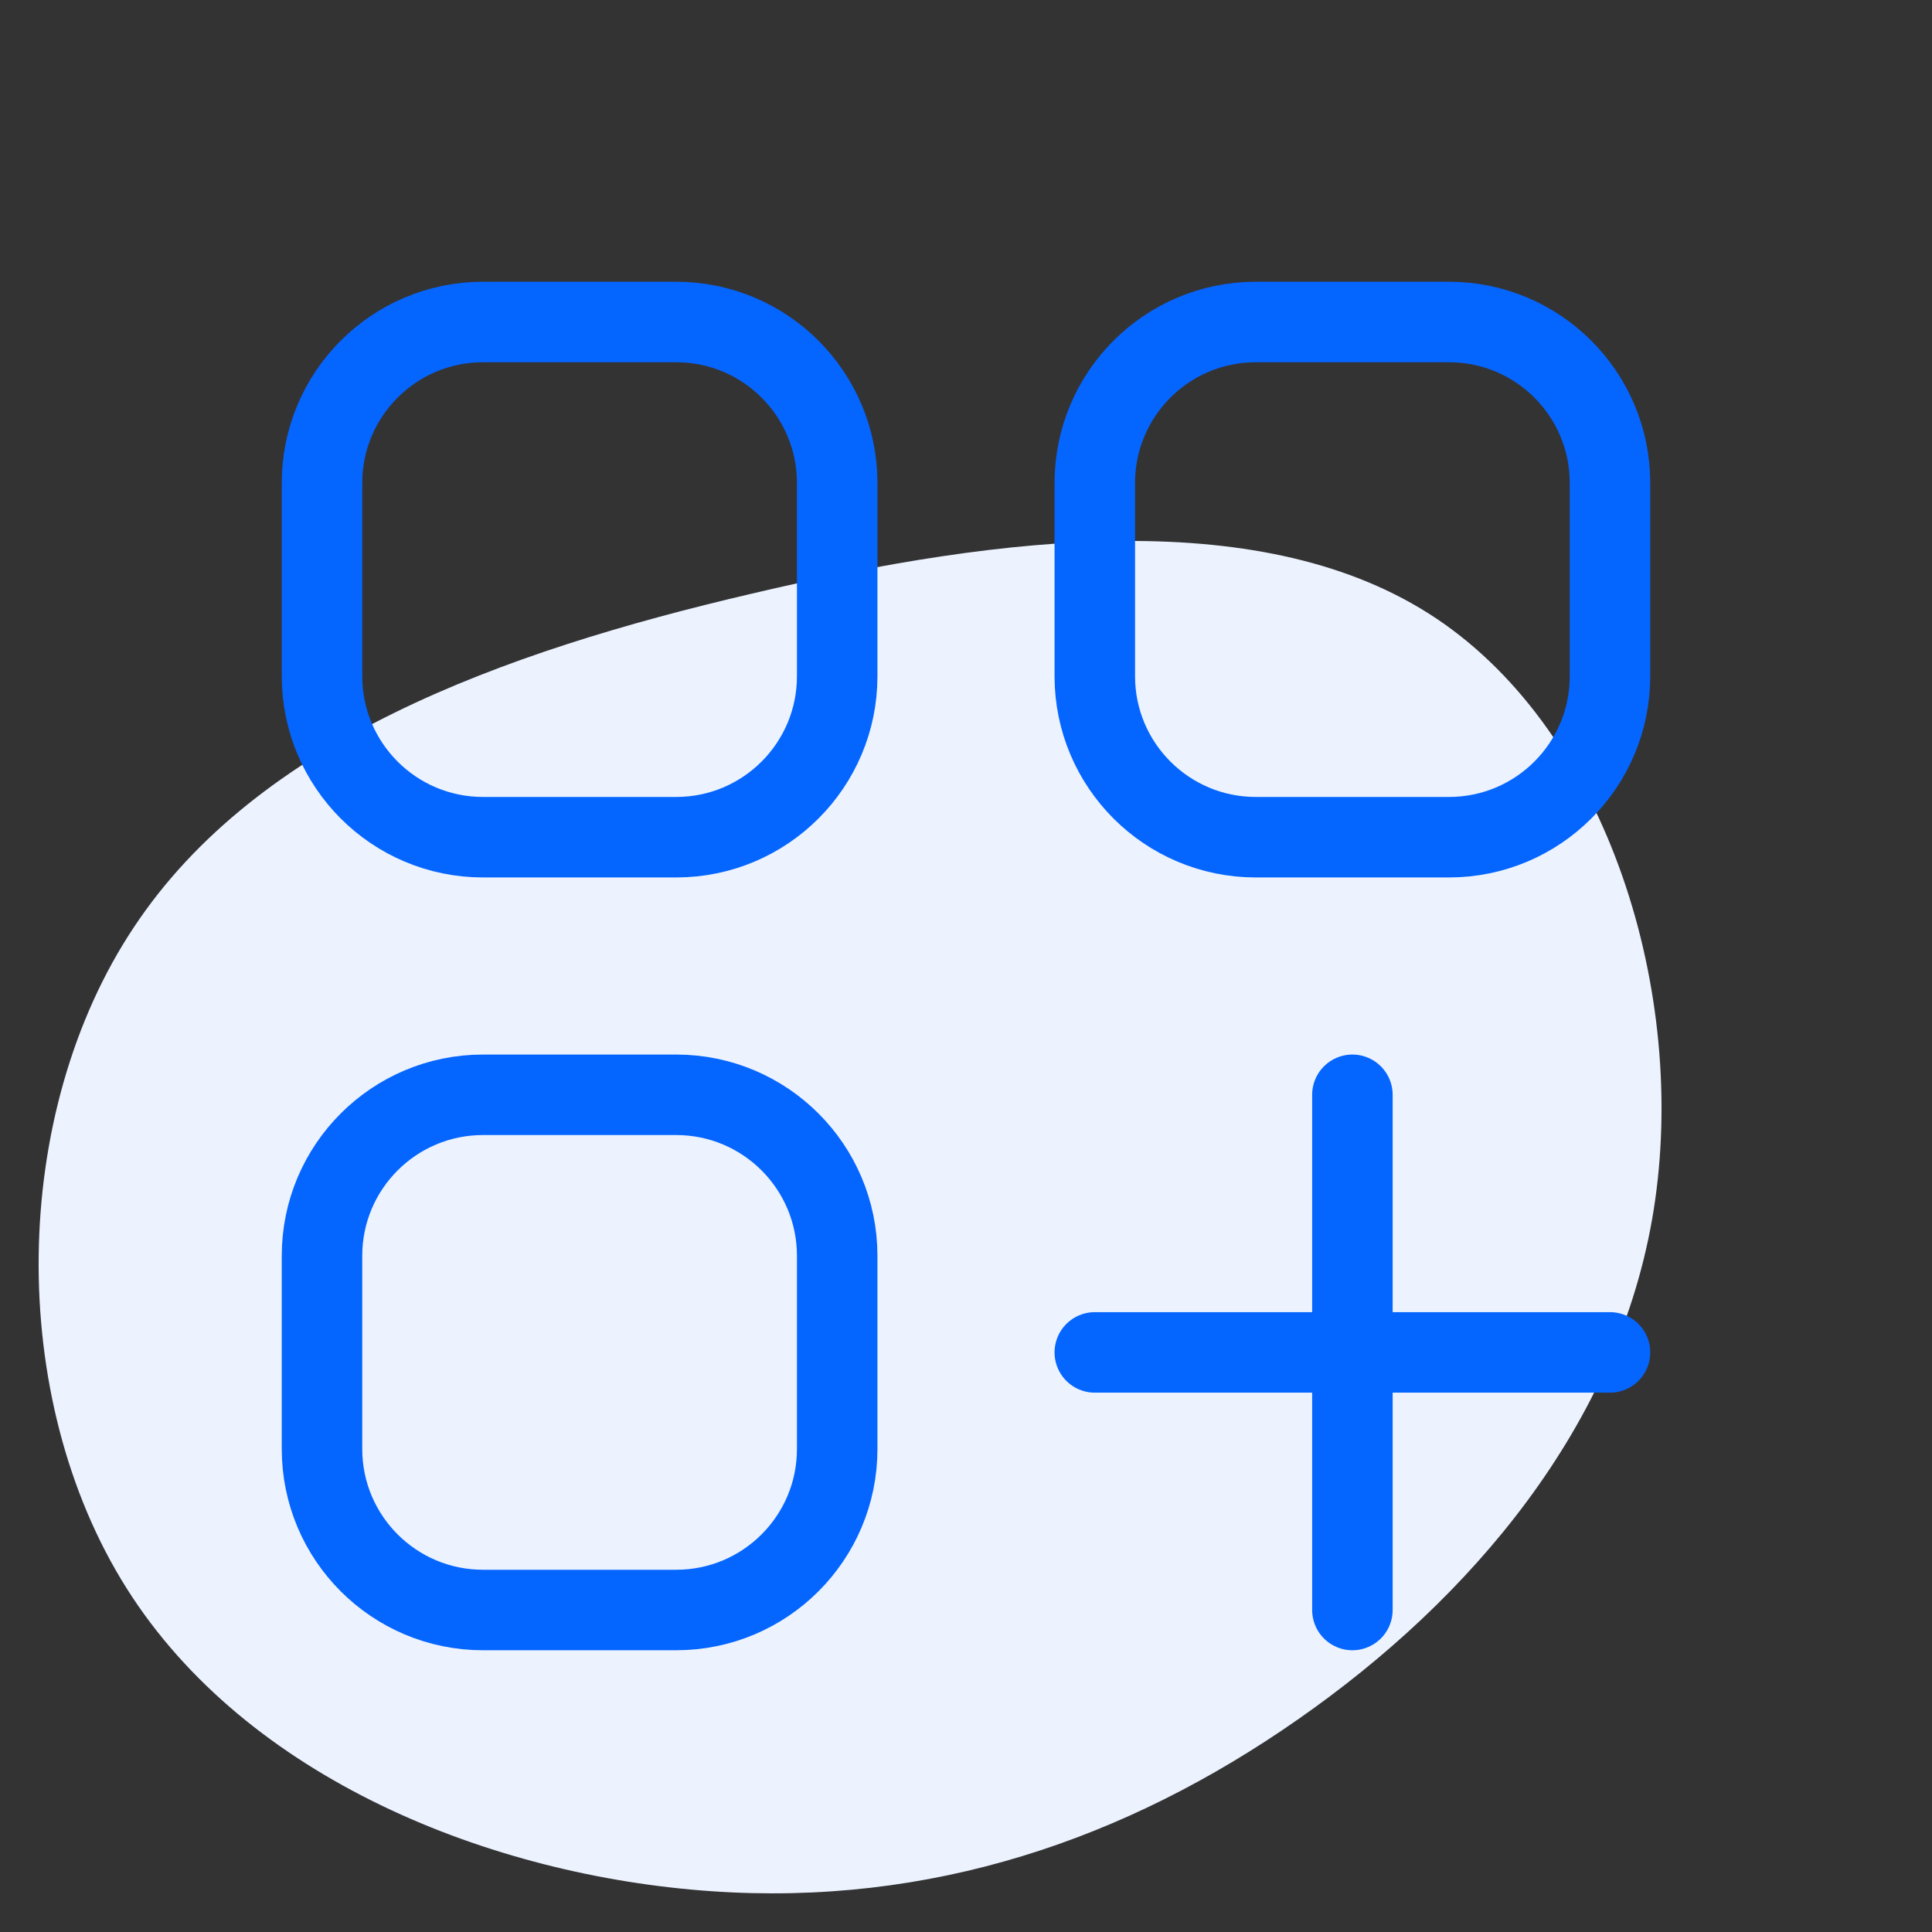
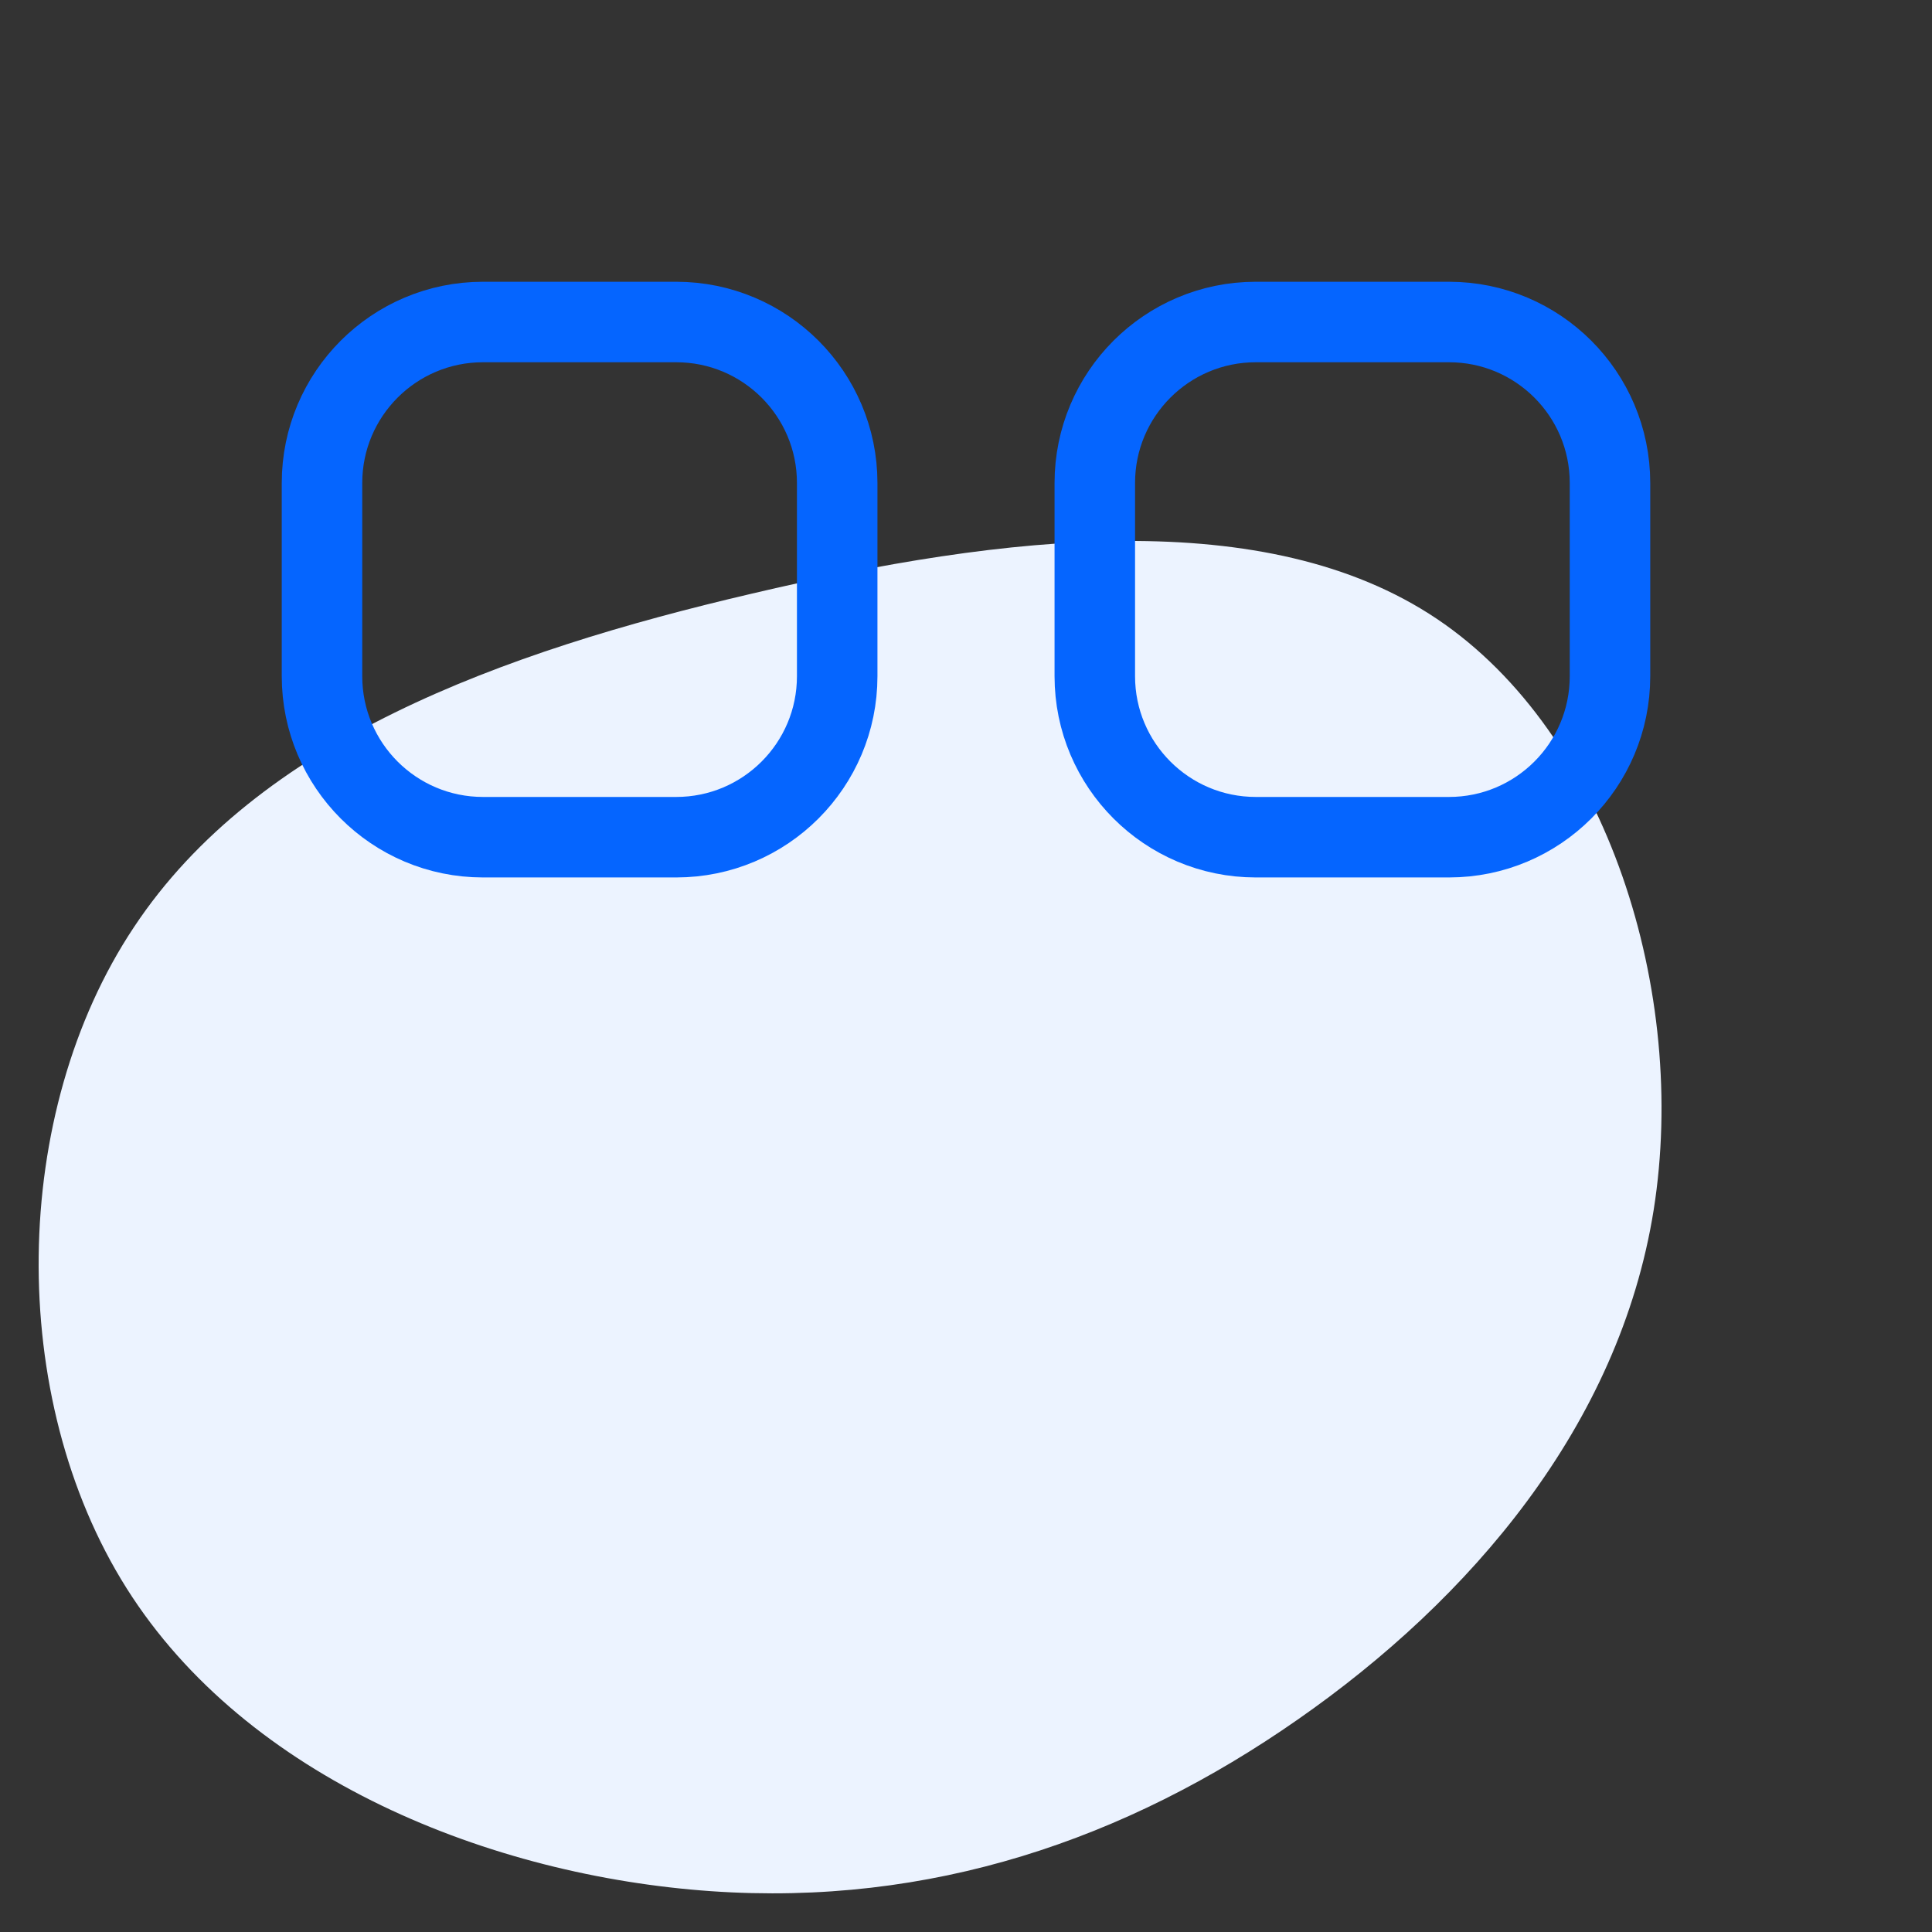
<svg xmlns="http://www.w3.org/2000/svg" width="48" height="48" viewBox="0 0 48 48" fill="none">
  <rect x="0" y="0" width="48" height="48" fill="#333333" stroke="none" />
  <path d="M32.243 42.721C27.965 45.708 23.112 47.366 17.667 46.986C12.204 46.606 6.132 44.197 3.144 39.458C0.155 34.717 0.251 27.655 3.327 23.036C6.393 18.408 12.431 16.206 18.686 14.747C24.959 13.271 31.459 12.528 35.701 15.377C39.953 18.235 41.939 24.676 41.086 30.055C40.232 35.425 36.52 39.742 32.243 42.721Z" fill="#ECF3FF" />
-   <path d="M33.6 27.2V40M40 33.6H27.2" stroke="#0565FF" stroke-width="2" stroke-linecap="round" />
-   <path d="M16.8 27.2H12C9.791 27.2 8 28.991 8 31.2V36C8 38.209 9.791 40 12 40H16.8C19.009 40 20.8 38.209 20.8 36V31.2C20.8 28.991 19.009 27.2 16.8 27.2Z" stroke="#0565FF" stroke-width="2" stroke-linecap="round" />
  <path d="M16.8 8H12C9.791 8 8 9.791 8 12V16.8C8 19.009 9.791 20.8 12 20.8H16.8C19.009 20.8 20.8 19.009 20.8 16.8V12C20.8 9.791 19.009 8 16.8 8Z" stroke="#0565FF" stroke-width="2" stroke-linecap="round" />
-   <path d="M36 8H31.2C28.991 8 27.2 9.791 27.2 12V16.8C27.2 19.009 28.991 20.8 31.2 20.8H36C38.209 20.8 40 19.009 40 16.8V12C40 9.791 38.209 8 36 8Z" stroke="#0565FF" stroke-width="2" stroke-linecap="round" />
+   <path d="M36 8H31.2C28.991 8 27.2 9.791 27.2 12V16.8C27.2 19.009 28.991 20.8 31.2 20.8H36C38.209 20.8 40 19.009 40 16.8V12C40 9.791 38.209 8 36 8" stroke="#0565FF" stroke-width="2" stroke-linecap="round" />
</svg>